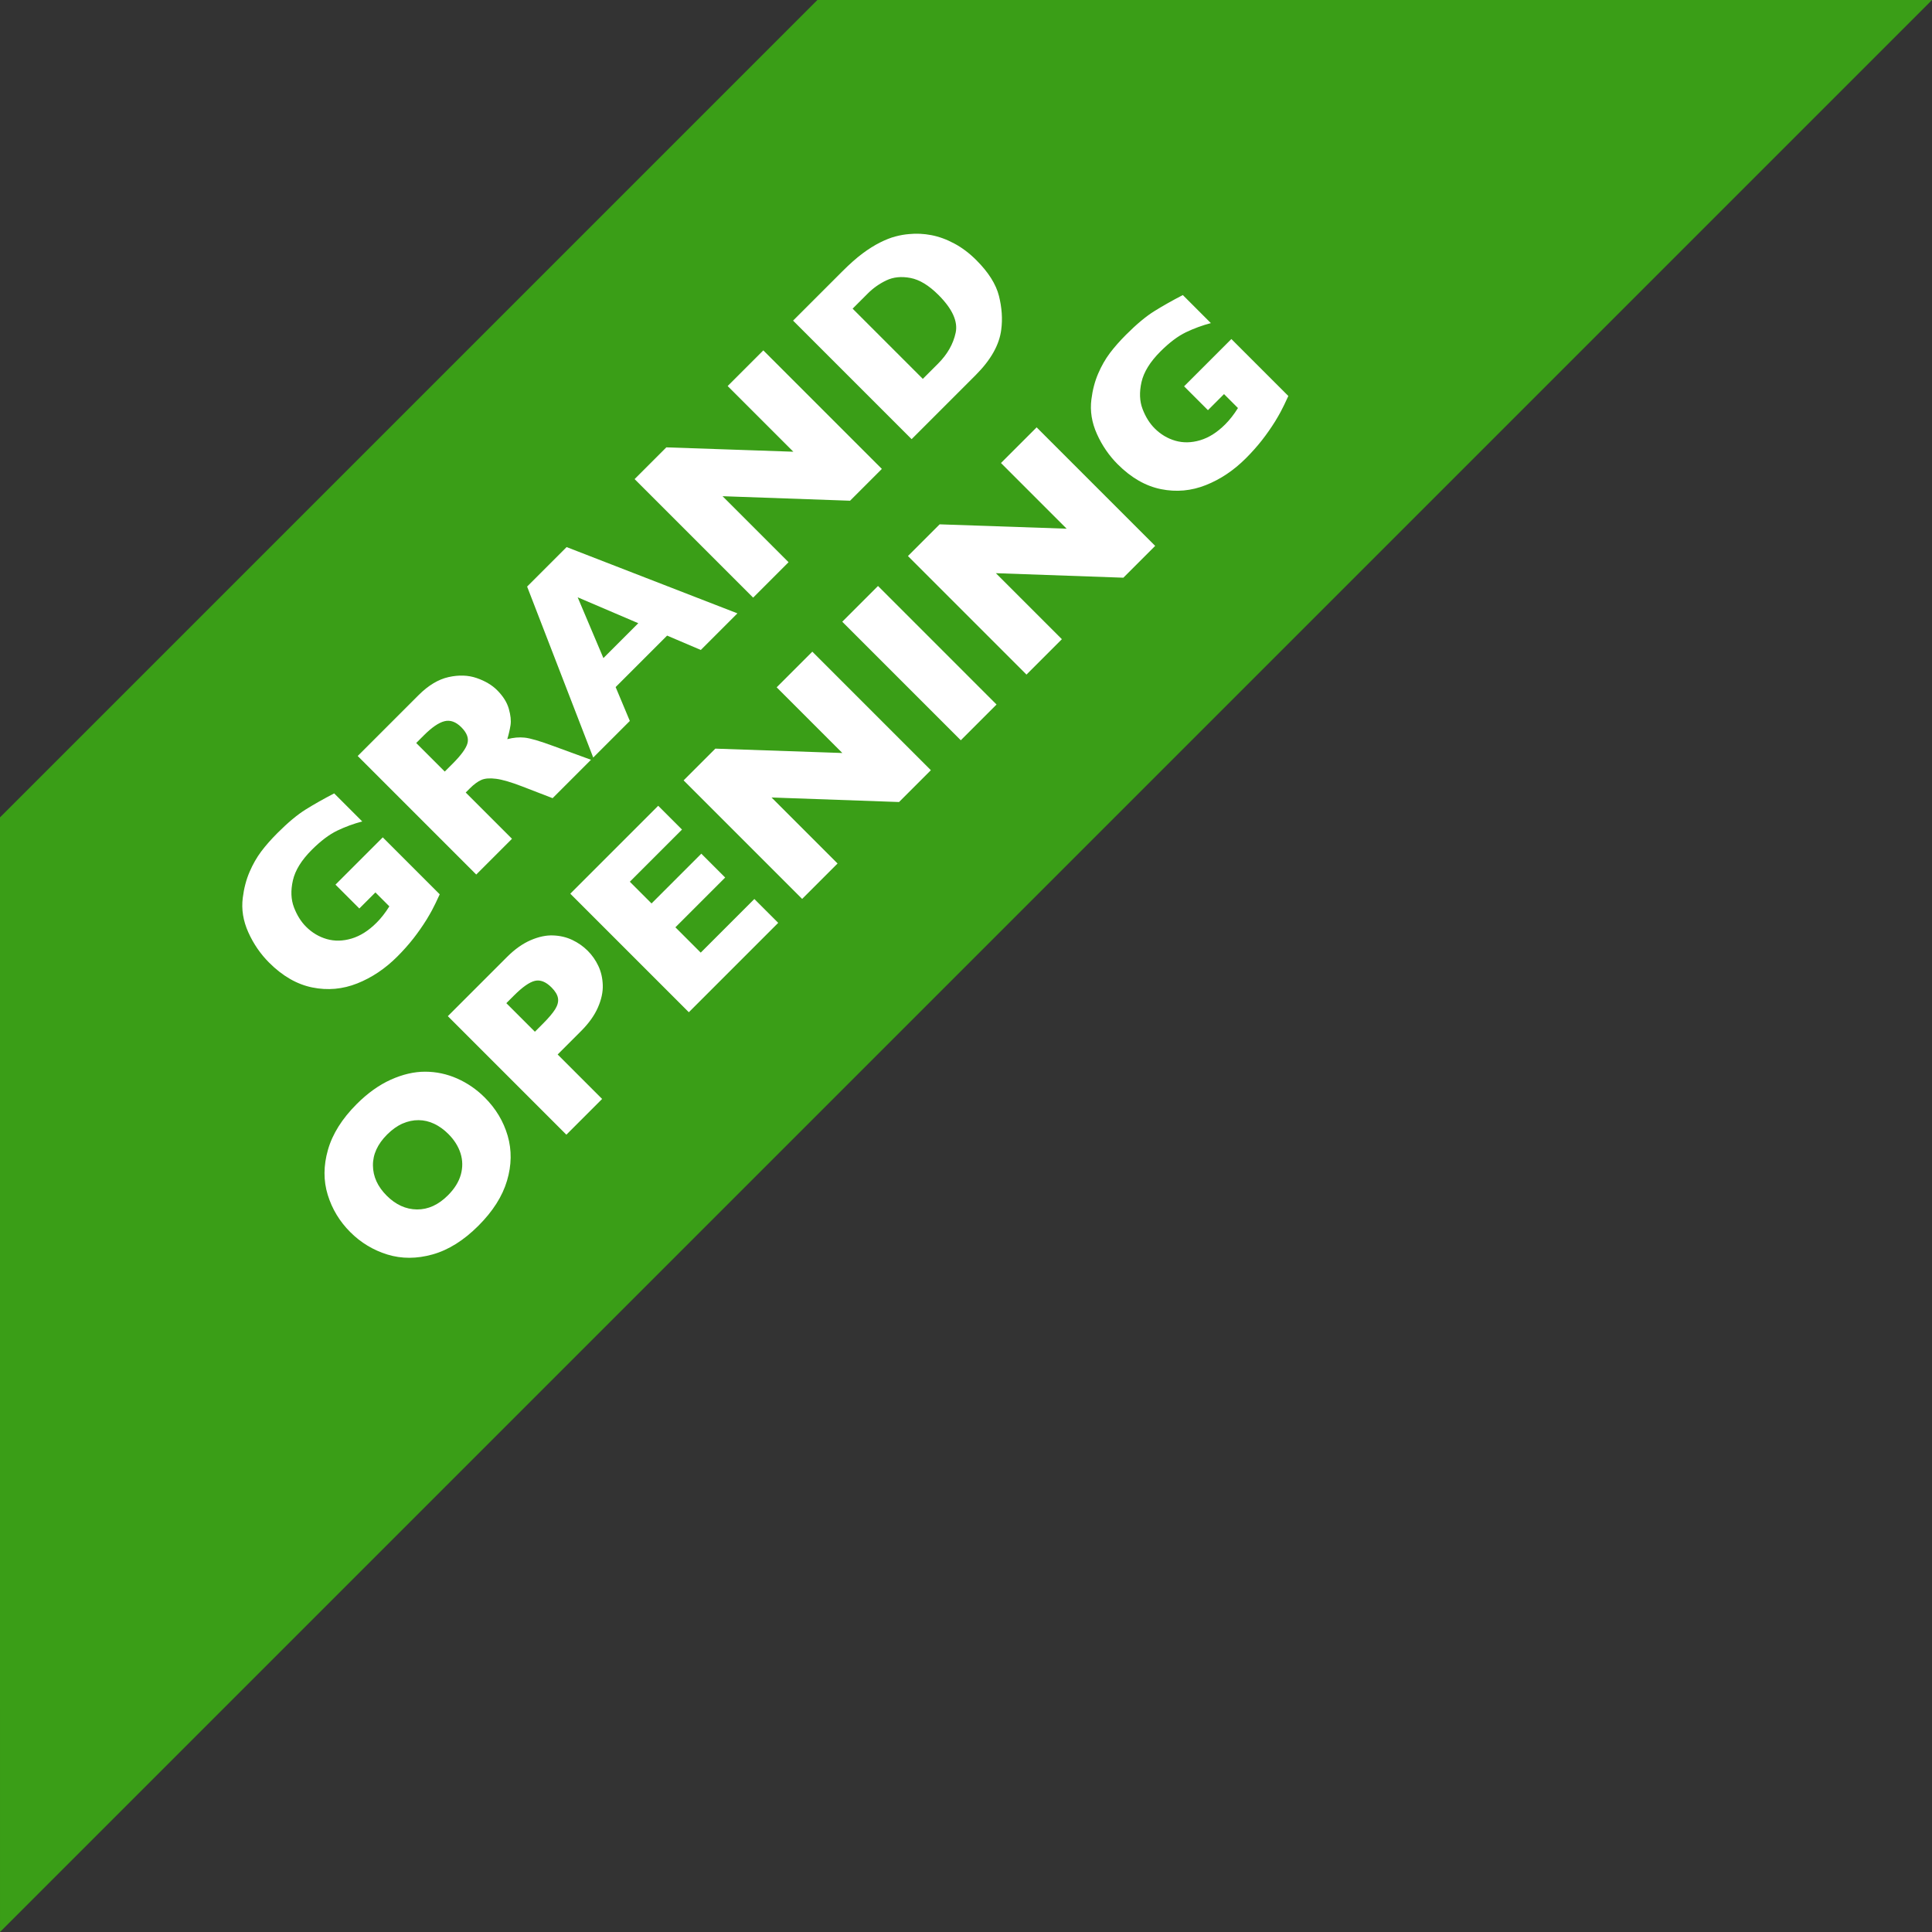
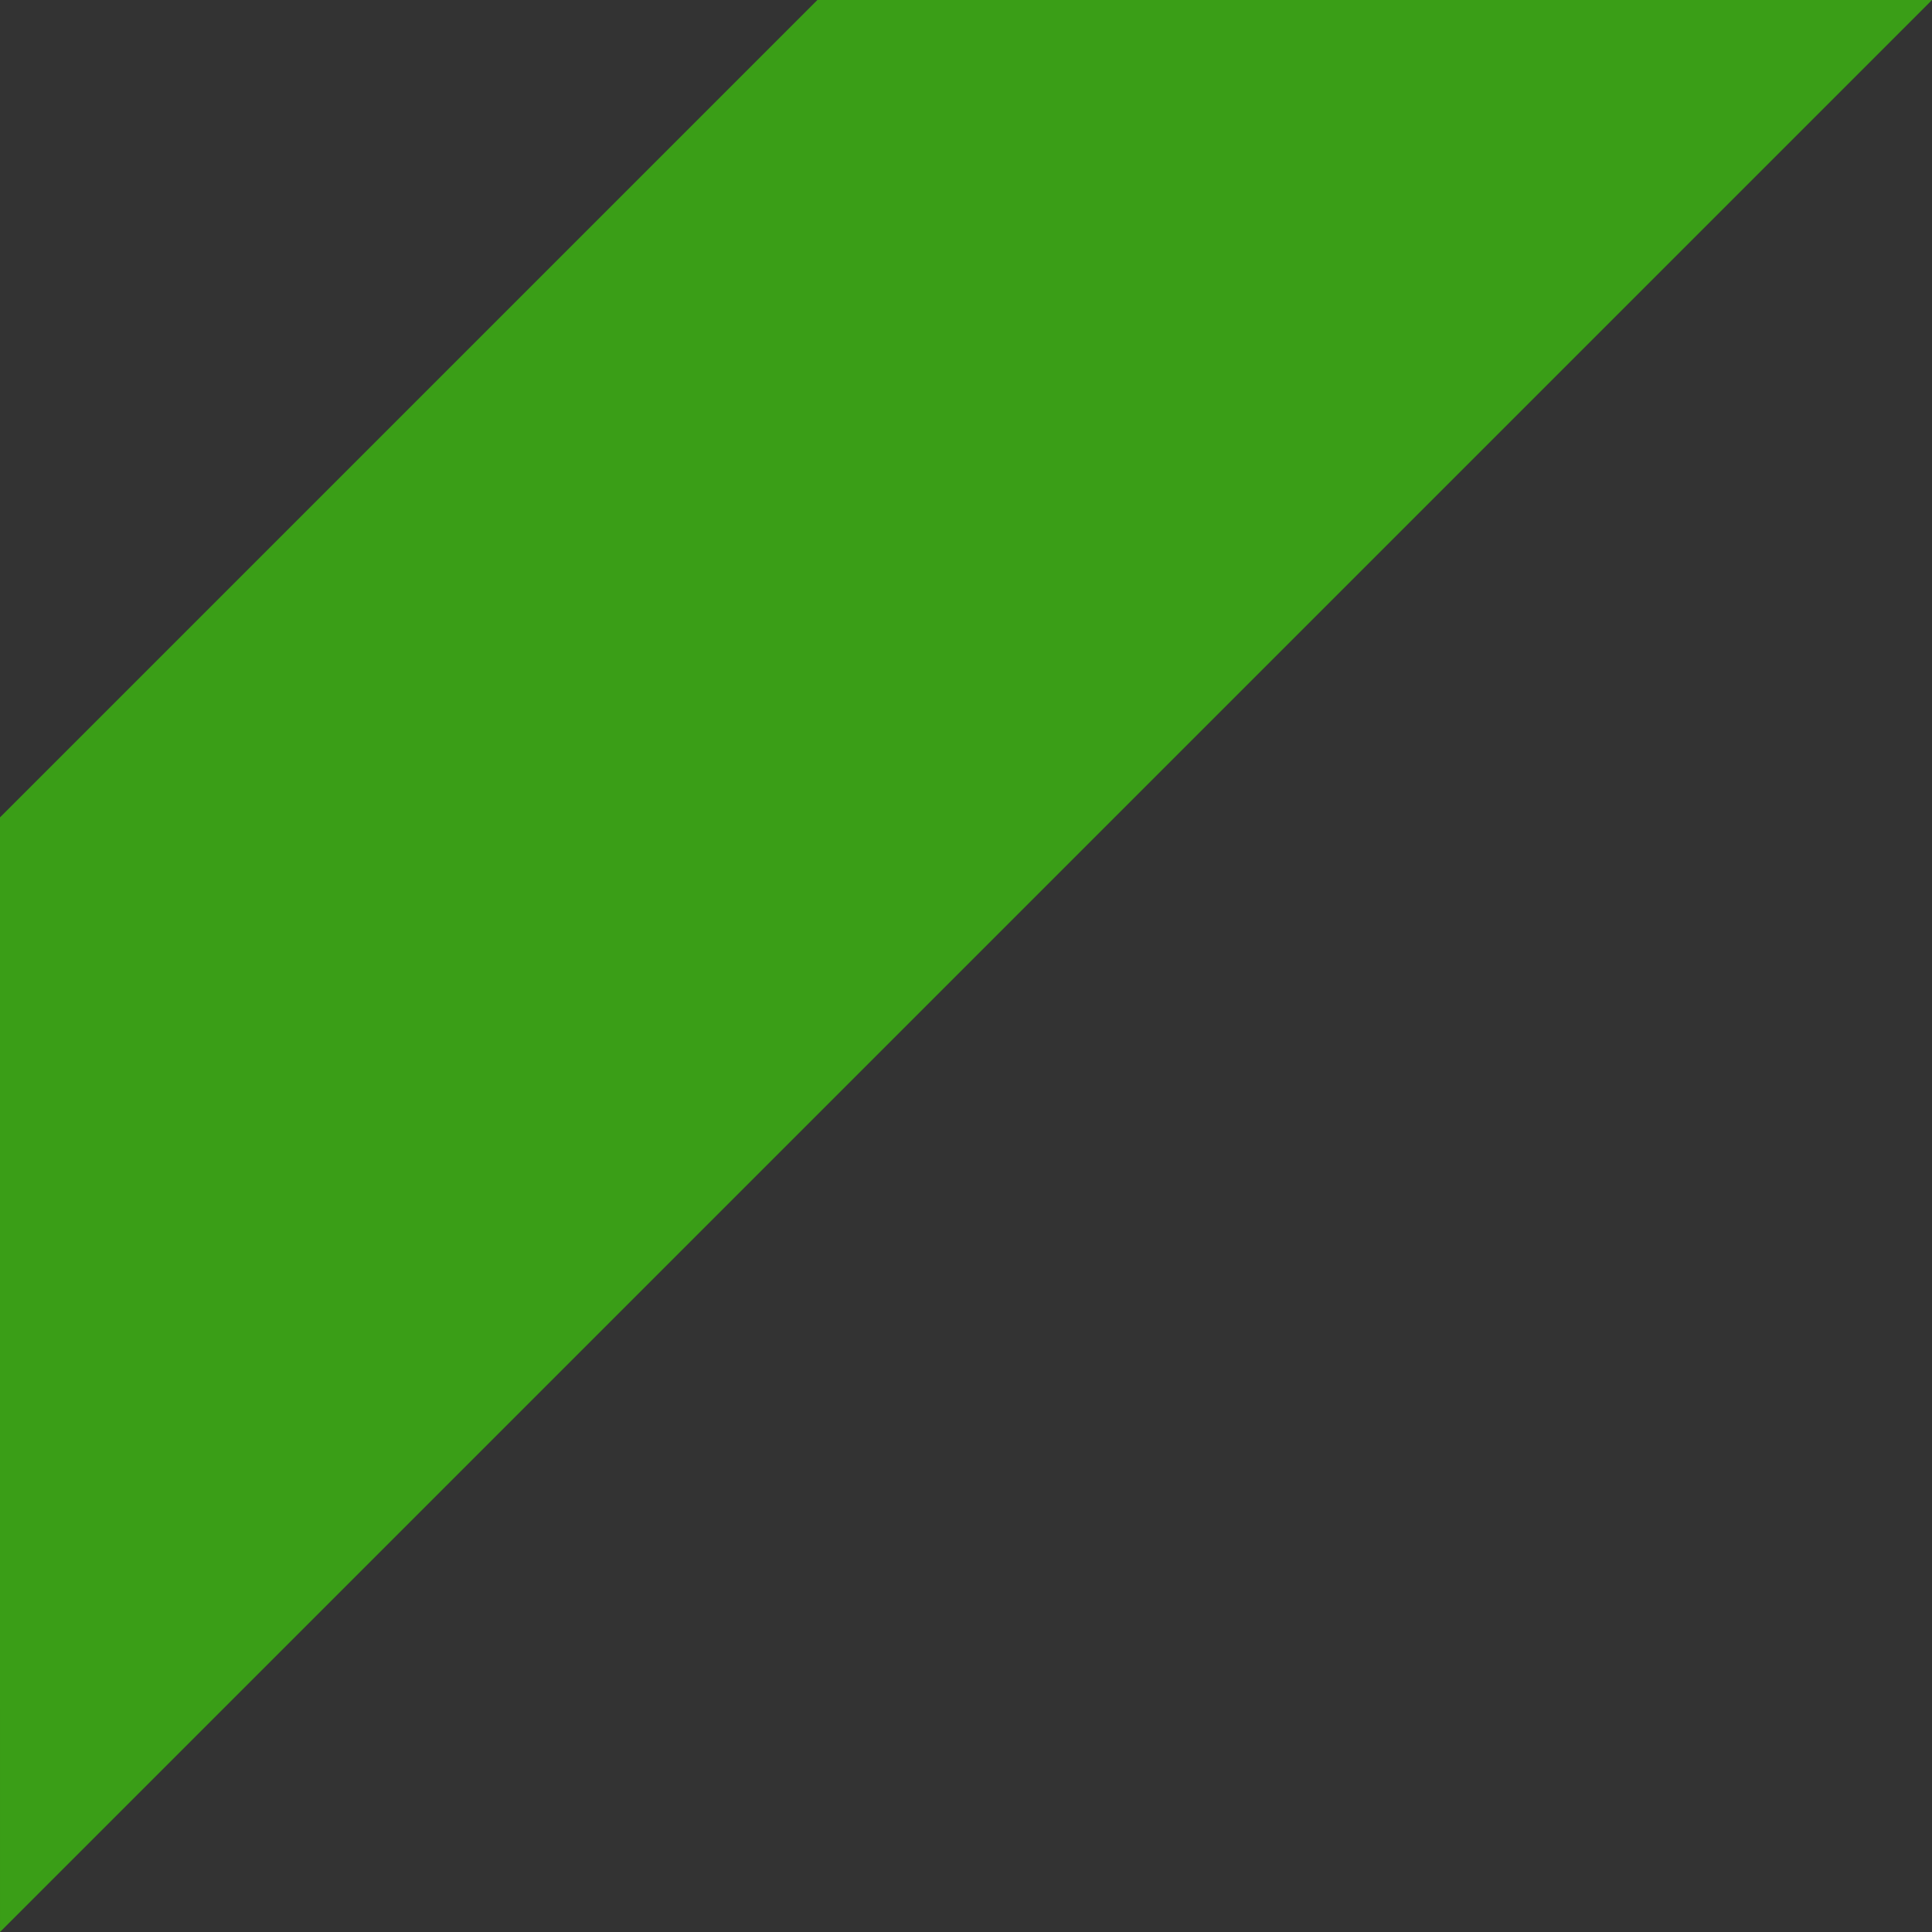
<svg xmlns="http://www.w3.org/2000/svg" width="78px" height="78px" viewBox="0 0 78 78" version="1.1">
  <rect x="0" y="0" width="78" height="78" fill="#333333" stroke="none" />
  <title>grandopening-flag</title>
  <desc>Created with Sketch.</desc>
  <defs />
  <g id="HHHunt-Regional-Communities-Desktop" stroke="none" stroke-width="1" fill="none" fill-rule="evenodd" transform="translate(-20, -999)">
    <g id="tab-content" transform="translate(0, 561)">
      <g id="regional-map">
        <g id="map-mask">
          <g id="left-column" transform="translate(-3, -66)">
            <g id="grandopening-flag" transform="translate(0, 481)">
              <polygon id="Rectangle-6" fill="#3A9E17" transform="translate(50.75, 50.75) rotate(-45) translate(-50.75, -50.75) " points="27.415 34.84 74.085 34.84 105.904 66.66 -4.404 66.66" />
-               <path d="M38.387,49.21 C38.241,49.265 38.115,49.31 38.011,49.346 C37.907,49.382 37.807,49.415 37.711,49.444 C37.615,49.473 37.476,49.511 37.294,49.556 C36.984,49.628 36.676,49.682 36.368,49.72 C36.061,49.757 35.736,49.776 35.394,49.776 C34.707,49.776 34.073,49.651 33.49,49.4 C32.907,49.149 32.441,48.76 32.091,48.233 C31.741,47.706 31.566,47.058 31.566,46.29 C31.566,45.795 31.656,45.309 31.837,44.832 C32.018,44.355 32.294,43.974 32.665,43.687 C32.971,43.449 33.281,43.268 33.595,43.143 C33.909,43.017 34.216,42.934 34.515,42.891 C34.815,42.849 35.145,42.828 35.506,42.828 C36.102,42.828 36.594,42.872 36.981,42.962 C37.368,43.052 37.793,43.17 38.255,43.316 L38.255,44.918 C37.949,44.739 37.626,44.589 37.284,44.468 C36.942,44.348 36.516,44.288 36.004,44.288 C35.415,44.288 34.944,44.399 34.591,44.622 C34.238,44.845 33.992,45.111 33.854,45.42 C33.715,45.73 33.646,46.029 33.646,46.319 C33.646,46.661 33.726,46.976 33.885,47.264 C34.045,47.552 34.286,47.783 34.608,47.957 C34.93,48.131 35.319,48.218 35.775,48.218 C36.035,48.218 36.312,48.184 36.605,48.116 L36.605,47.32 L35.687,47.32 L35.687,45.958 L38.387,45.958 L38.387,49.21 Z M46.546,49.688 L44.354,49.688 L43.822,48.487 C43.627,48.047 43.451,47.726 43.295,47.523 C43.138,47.319 42.986,47.189 42.838,47.132 C42.69,47.075 42.499,47.046 42.264,47.046 L42.035,47.046 L42.035,49.688 L39.994,49.688 L39.994,42.92 L43.465,42.92 C44.025,42.92 44.484,43.034 44.842,43.262 C45.2,43.49 45.458,43.767 45.616,44.092 C45.774,44.418 45.853,44.727 45.853,45.02 C45.853,45.362 45.787,45.651 45.655,45.887 C45.524,46.123 45.384,46.295 45.238,46.402 C45.091,46.509 44.927,46.612 44.745,46.71 C44.963,46.837 45.143,46.987 45.284,47.161 C45.426,47.335 45.619,47.688 45.863,48.218 L46.546,49.688 Z M43.773,45.059 C43.773,44.747 43.671,44.529 43.465,44.405 C43.26,44.281 42.927,44.219 42.464,44.219 L42.035,44.219 L42.035,45.85 L42.474,45.85 C42.972,45.85 43.313,45.796 43.497,45.687 C43.681,45.578 43.773,45.368 43.773,45.059 Z M54.906,49.688 L52.816,49.688 L52.264,48.316 L49.325,48.316 L48.763,49.688 L46.673,49.688 L49.667,42.92 L51.922,42.92 L54.906,49.688 Z M51.795,47.139 L50.804,44.669 L49.803,47.139 L51.795,47.139 Z M63.153,49.688 L61.337,49.688 L57.826,45.919 L57.826,49.688 L55.804,49.688 L55.804,42.92 L57.616,42.92 L61.117,46.67 L61.117,42.92 L63.153,42.92 L63.153,49.688 Z M71.81,46.426 C71.81,47.12 71.684,47.676 71.432,48.096 C71.179,48.516 70.882,48.856 70.541,49.117 C70.056,49.498 69.377,49.688 68.504,49.688 L64.852,49.688 L64.852,42.92 L67.665,42.92 C68.088,42.92 68.45,42.942 68.751,42.986 C69.052,43.03 69.323,43.092 69.564,43.172 C69.805,43.252 70.01,43.341 70.179,43.441 C70.349,43.54 70.5,43.646 70.633,43.76 C70.865,43.949 71.067,44.172 71.241,44.429 C71.415,44.686 71.554,44.984 71.656,45.323 C71.759,45.661 71.81,46.029 71.81,46.426 Z M69.735,46.338 C69.735,45.788 69.63,45.359 69.42,45.052 C69.21,44.744 68.958,44.538 68.663,44.434 C68.369,44.33 68.068,44.278 67.762,44.278 L66.893,44.278 L66.893,48.287 L67.762,48.287 C68.296,48.287 68.758,48.16 69.149,47.906 C69.54,47.652 69.735,47.129 69.735,46.338 Z M33.871,56.299 C33.871,56.931 33.725,57.512 33.434,58.043 C33.142,58.573 32.709,58.995 32.132,59.307 C31.556,59.62 30.855,59.776 30.028,59.776 C29.191,59.776 28.483,59.613 27.904,59.288 C27.324,58.962 26.894,58.534 26.612,58.004 C26.331,57.473 26.19,56.905 26.19,56.299 C26.19,55.691 26.33,55.122 26.61,54.593 C26.89,54.064 27.32,53.637 27.901,53.314 C28.483,52.99 29.191,52.828 30.028,52.828 C30.653,52.828 31.21,52.92 31.7,53.106 C32.19,53.292 32.593,53.543 32.909,53.86 C33.225,54.178 33.464,54.547 33.627,54.969 C33.789,55.39 33.871,55.834 33.871,56.299 Z M31.791,56.299 C31.791,56.045 31.753,55.814 31.678,55.604 C31.603,55.394 31.49,55.211 31.339,55.057 C31.188,54.902 31.003,54.782 30.785,54.695 C30.567,54.609 30.314,54.566 30.028,54.566 C29.481,54.566 29.051,54.726 28.739,55.045 C28.426,55.364 28.27,55.782 28.27,56.299 C28.27,56.817 28.427,57.236 28.741,57.557 C29.055,57.877 29.484,58.038 30.028,58.038 C30.402,58.038 30.721,57.964 30.985,57.816 C31.249,57.667 31.449,57.462 31.586,57.2 C31.722,56.938 31.791,56.638 31.791,56.299 Z M41,55.049 C41,55.3 40.956,55.545 40.87,55.784 C40.784,56.024 40.645,56.247 40.453,56.453 C40.261,56.66 40.001,56.828 39.674,56.956 C39.347,57.085 38.962,57.149 38.519,57.149 L37.181,57.149 L37.181,59.688 L35.14,59.688 L35.14,52.92 L38.519,52.92 C38.962,52.92 39.347,52.986 39.674,53.116 C40.001,53.246 40.261,53.415 40.453,53.624 C40.645,53.832 40.784,54.058 40.87,54.302 C40.956,54.546 41,54.795 41,55.049 Z M38.92,55.059 C38.92,54.737 38.824,54.516 38.634,54.398 C38.443,54.279 38.102,54.219 37.611,54.219 L37.181,54.219 L37.181,55.85 L37.621,55.85 C37.959,55.85 38.22,55.829 38.402,55.787 C38.584,55.744 38.716,55.666 38.797,55.552 C38.879,55.438 38.92,55.274 38.92,55.059 Z M47.235,59.688 L42.132,59.688 L42.132,52.92 L47.152,52.92 L47.152,54.278 L44.173,54.278 L44.173,55.518 L47.015,55.518 L47.015,56.88 L44.173,56.88 L44.173,58.326 L47.235,58.326 L47.235,59.688 Z M55.951,59.688 L54.134,59.688 L50.624,55.919 L50.624,59.688 L48.602,59.688 L48.602,52.92 L50.414,52.92 L53.915,56.67 L53.915,52.92 L55.951,52.92 L55.951,59.688 Z M59.701,59.688 L57.66,59.688 L57.66,52.92 L59.701,52.92 L59.701,59.688 Z M68.758,59.688 L66.942,59.688 L63.431,55.919 L63.431,59.688 L61.41,59.688 L61.41,52.92 L63.221,52.92 L66.722,56.67 L66.722,52.92 L68.758,52.92 L68.758,59.688 Z M76.839,59.21 C76.693,59.265 76.568,59.31 76.463,59.346 C76.359,59.382 76.259,59.415 76.163,59.444 C76.067,59.473 75.928,59.511 75.746,59.556 C75.436,59.628 75.128,59.682 74.82,59.72 C74.513,59.757 74.188,59.776 73.846,59.776 C73.159,59.776 72.525,59.651 71.942,59.4 C71.359,59.149 70.893,58.76 70.543,58.233 C70.193,57.706 70.018,57.058 70.018,56.29 C70.018,55.795 70.108,55.309 70.289,54.832 C70.47,54.355 70.746,53.974 71.117,53.687 C71.423,53.449 71.733,53.268 72.047,53.143 C72.361,53.017 72.668,52.934 72.967,52.891 C73.267,52.849 73.597,52.828 73.959,52.828 C74.554,52.828 75.046,52.872 75.433,52.962 C75.821,53.052 76.245,53.17 76.708,53.316 L76.708,54.918 C76.402,54.739 76.078,54.589 75.736,54.468 C75.394,54.348 74.968,54.288 74.457,54.288 C73.867,54.288 73.396,54.399 73.043,54.622 C72.69,54.845 72.444,55.111 72.306,55.42 C72.167,55.73 72.098,56.029 72.098,56.319 C72.098,56.661 72.178,56.976 72.337,57.264 C72.497,57.552 72.738,57.783 73.06,57.957 C73.382,58.131 73.771,58.218 74.227,58.218 C74.488,58.218 74.764,58.184 75.057,58.116 L75.057,57.32 L74.139,57.32 L74.139,55.958 L76.839,55.958 L76.839,59.21 Z" id="grand-opening" fill="#FFFFFF" transform="translate(51.515, 51.302) rotate(-45) translate(-51.515, -51.302) " />
            </g>
          </g>
        </g>
      </g>
    </g>
  </g>
</svg>